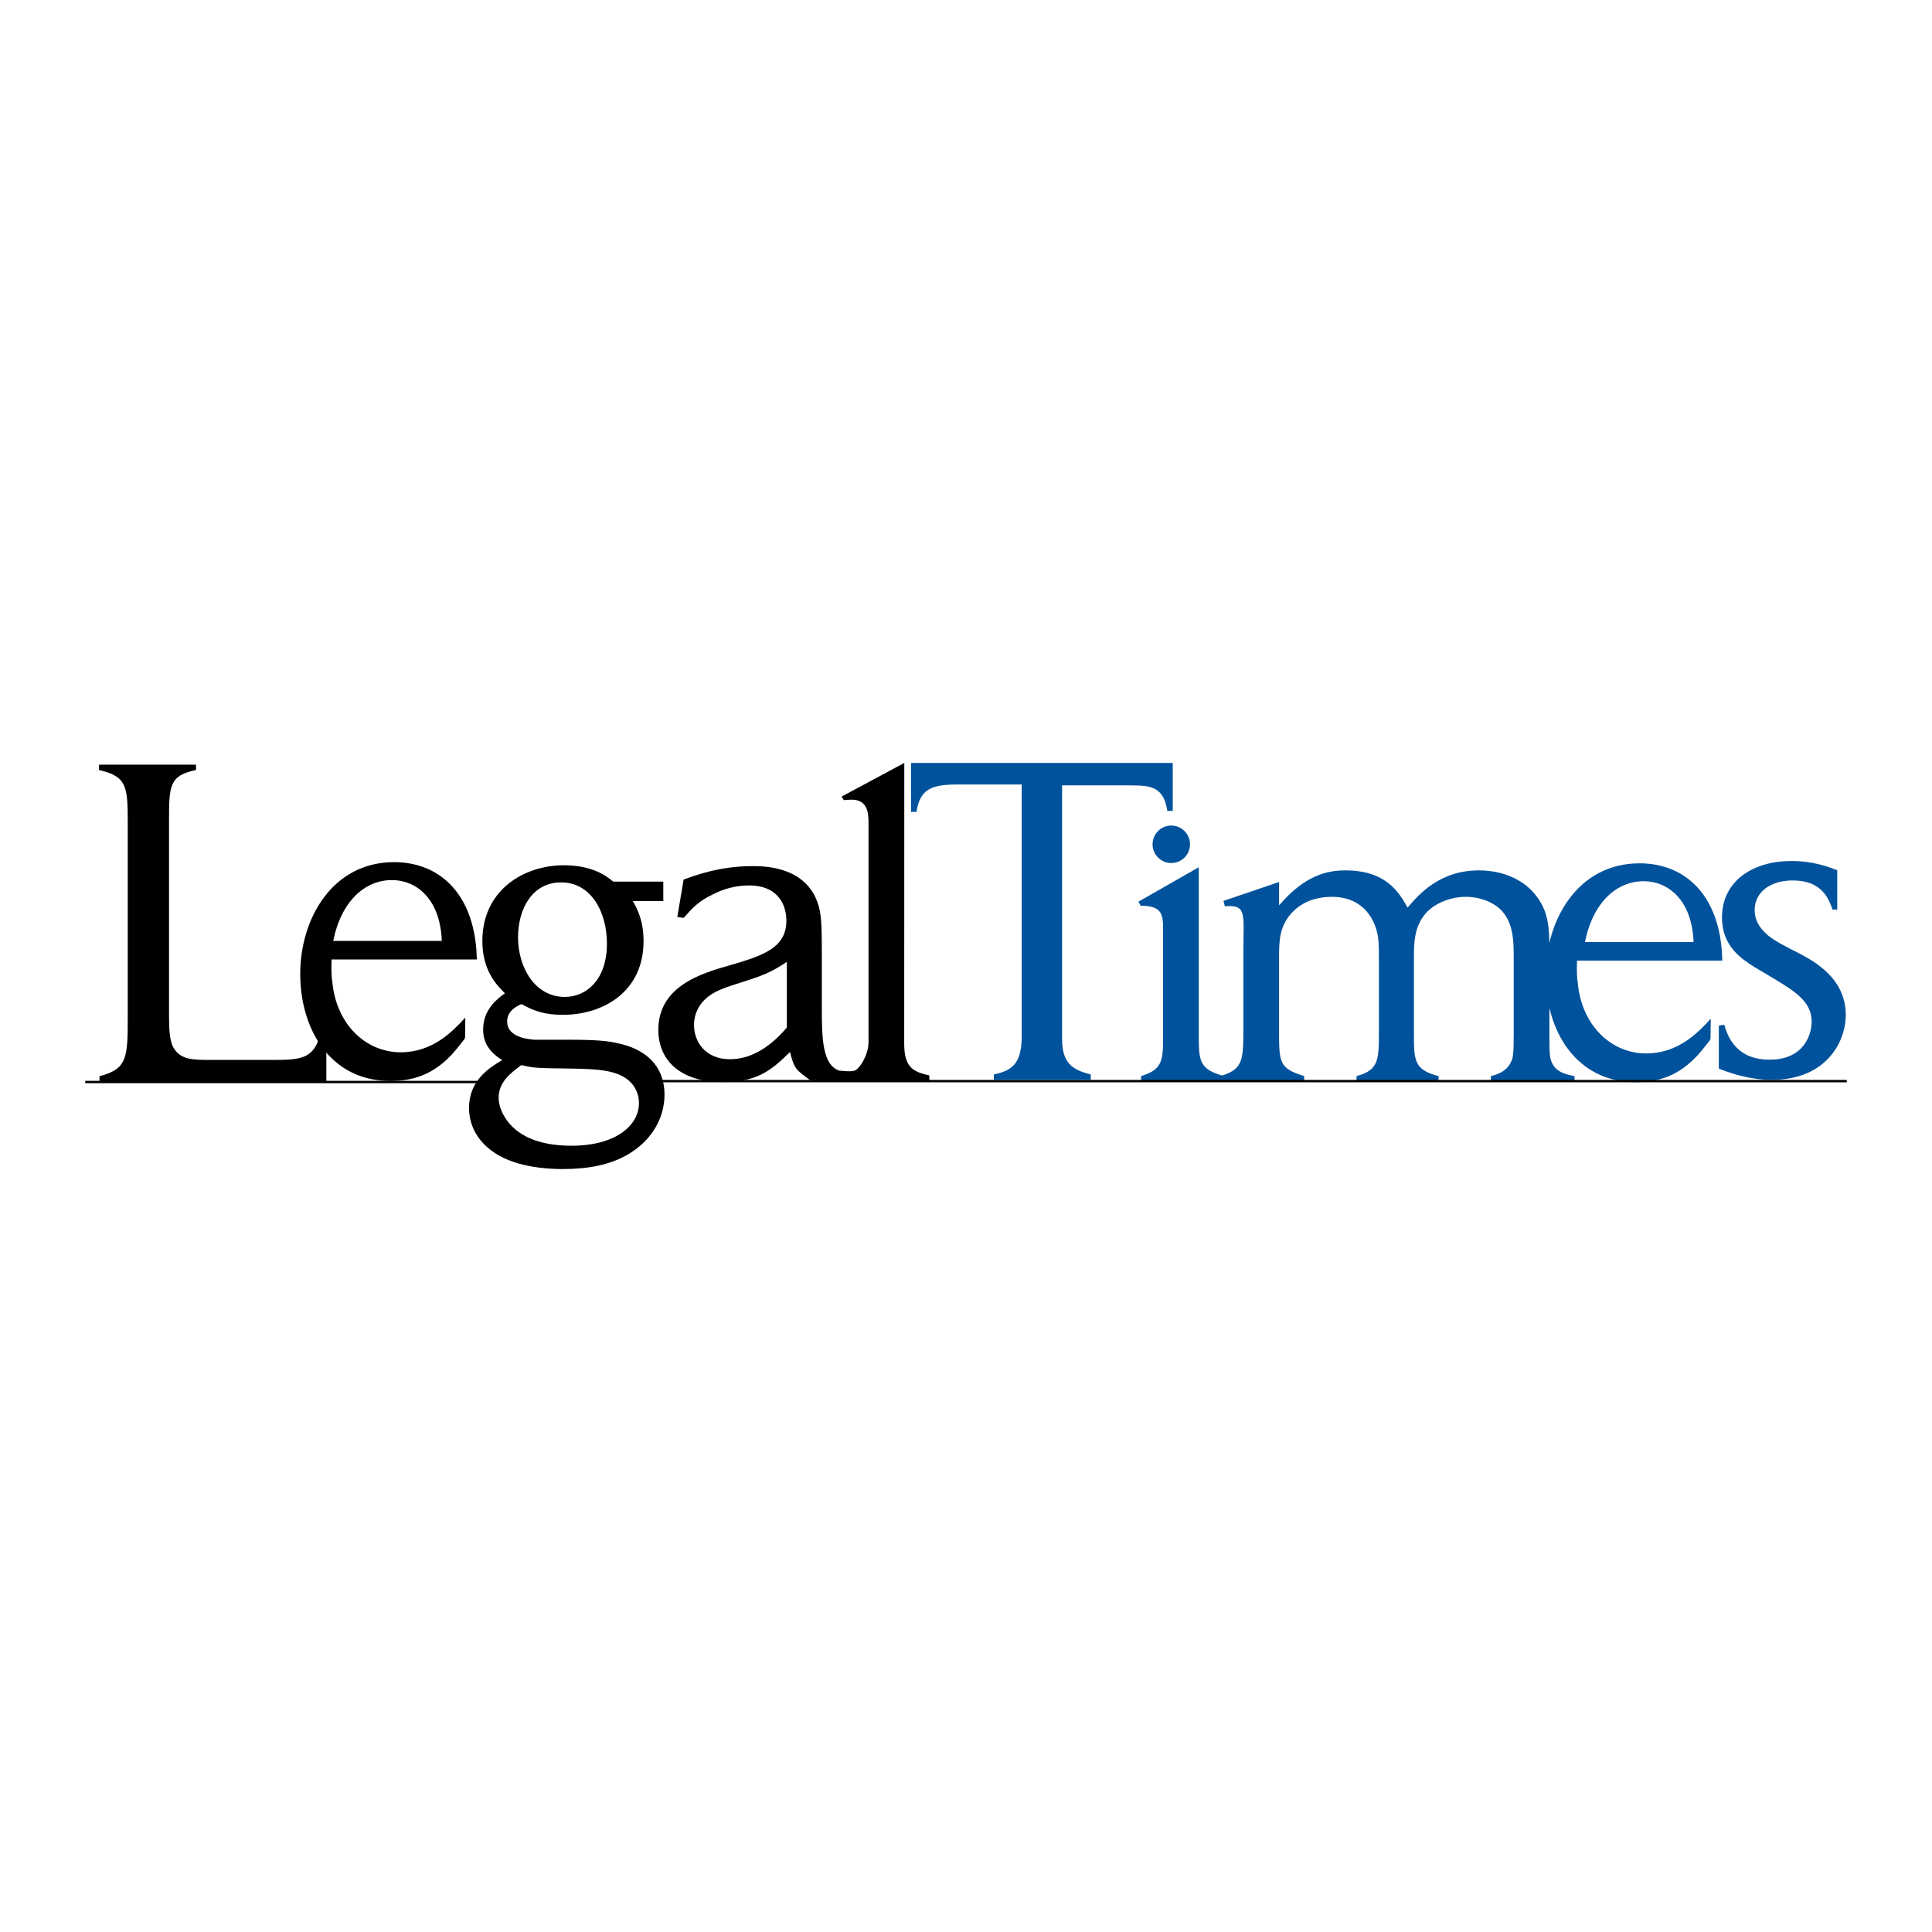
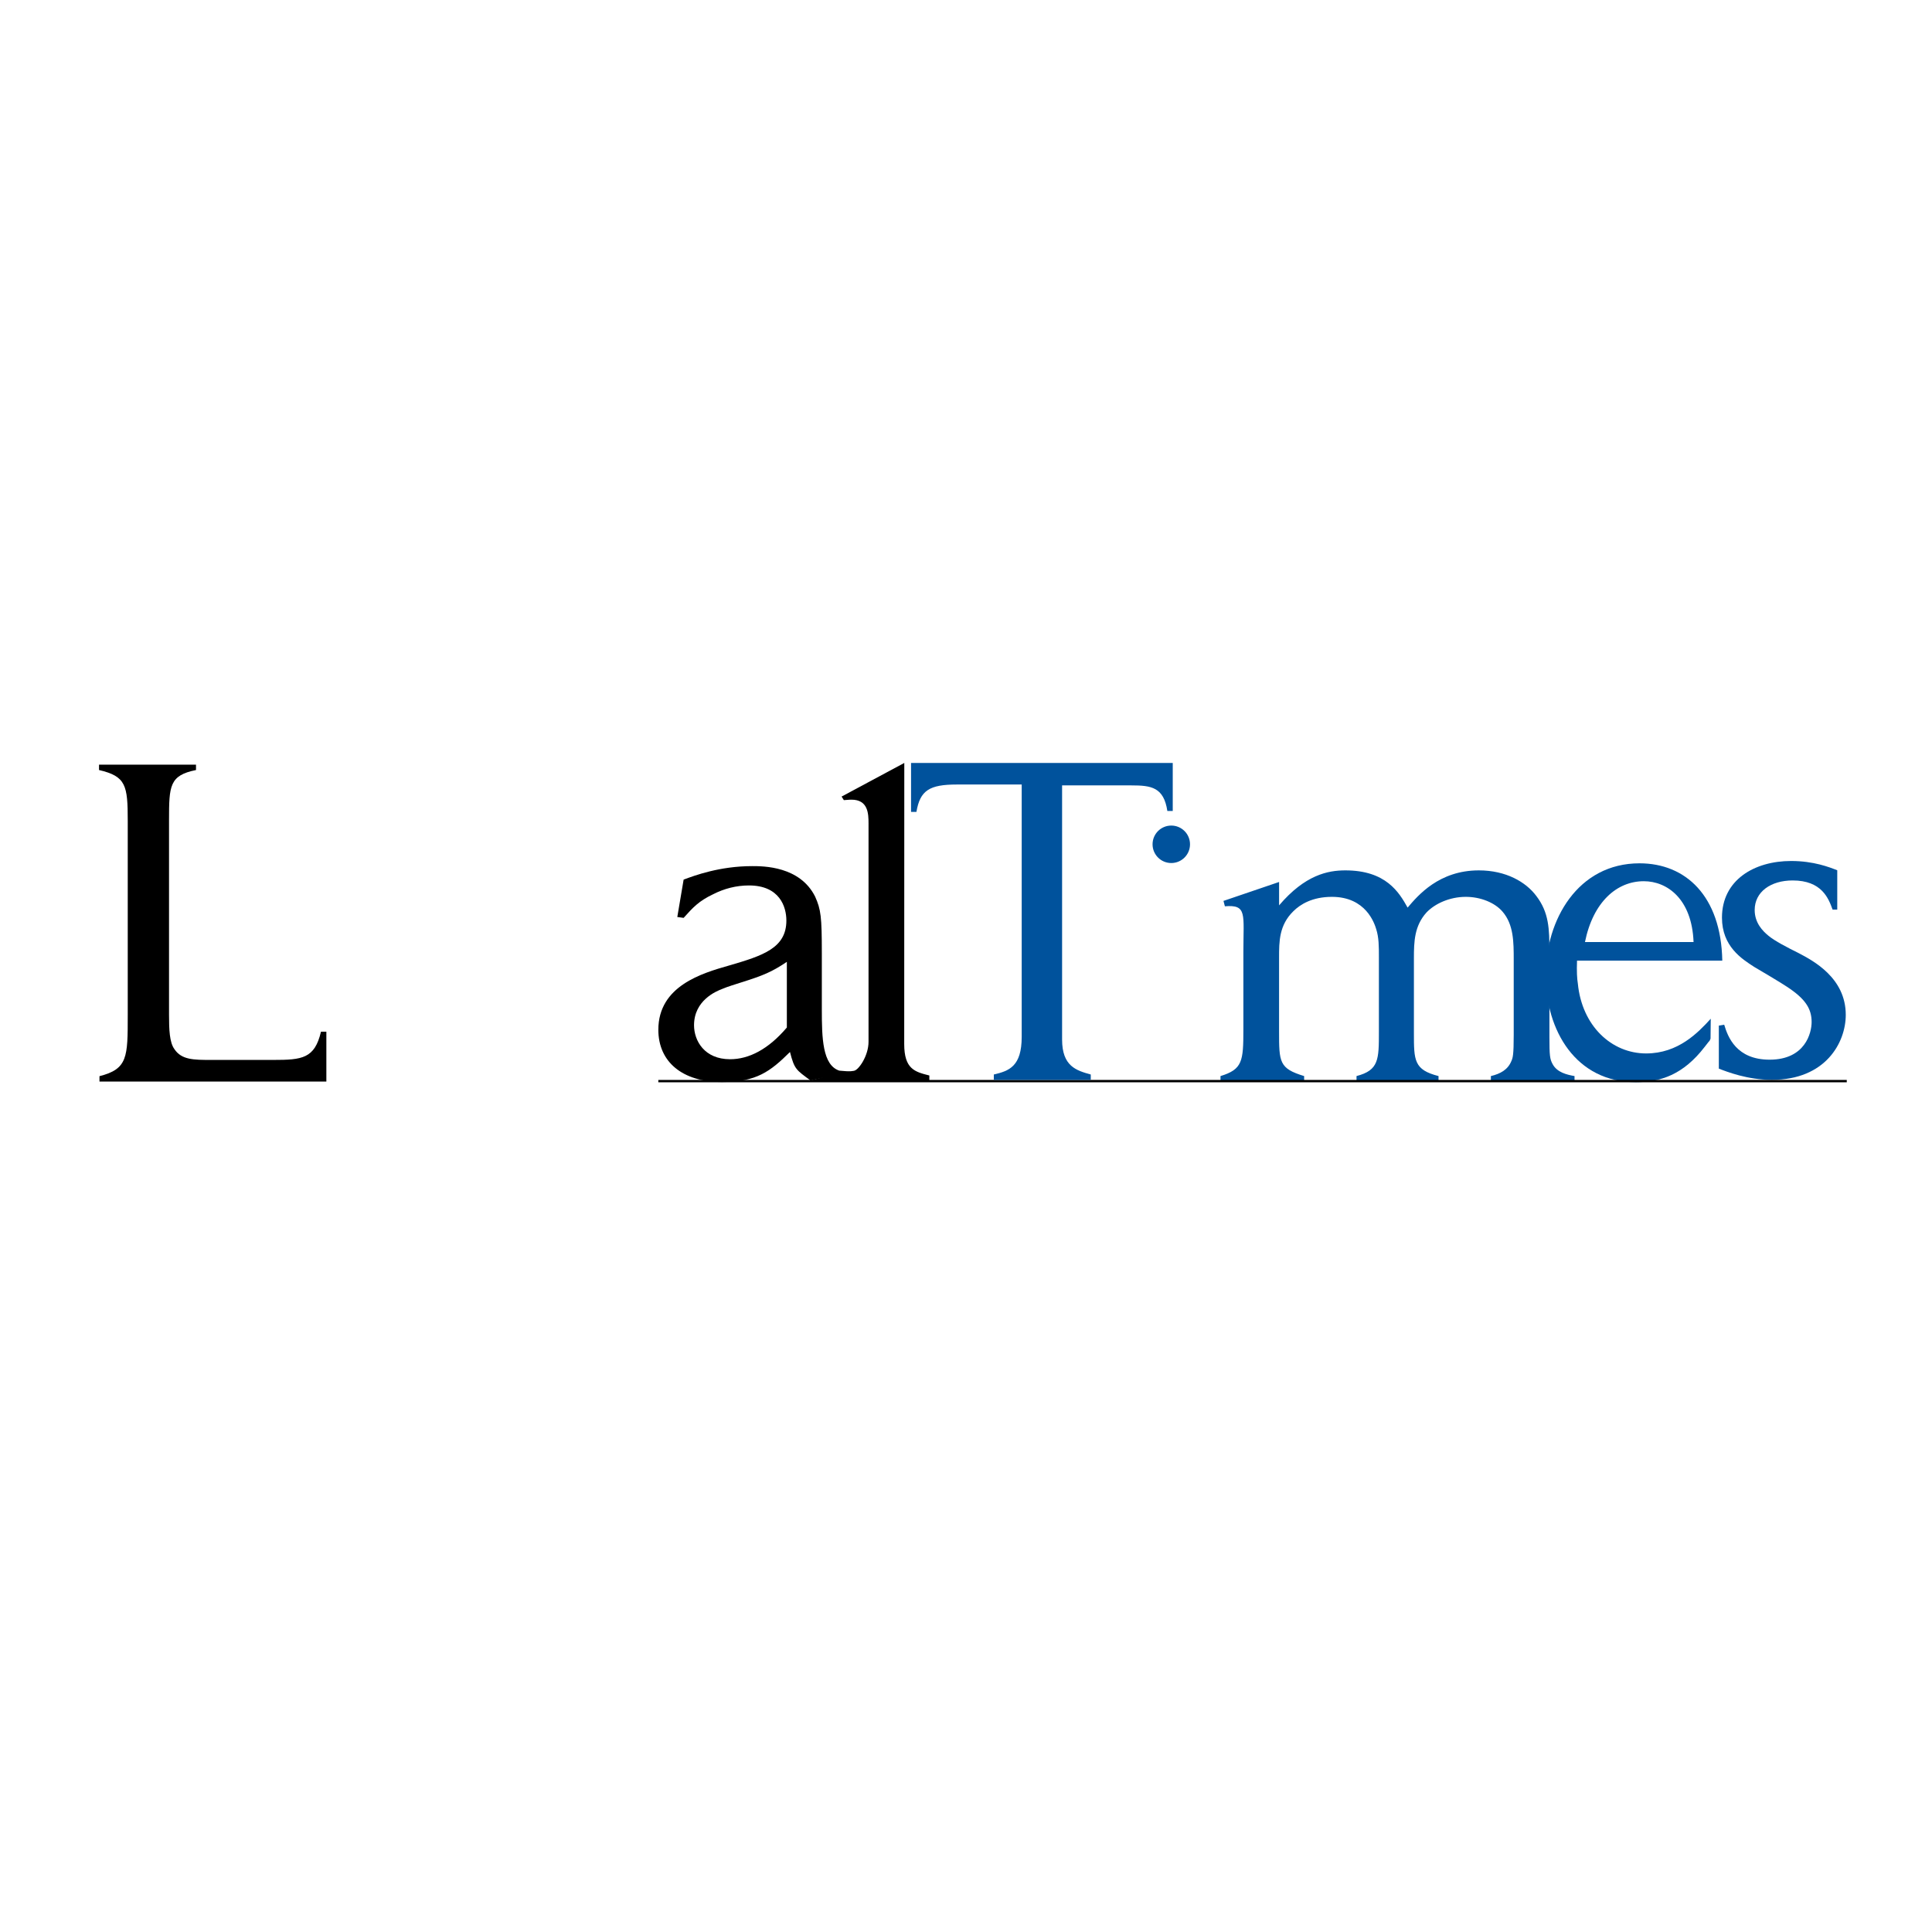
<svg xmlns="http://www.w3.org/2000/svg" version="1.0" id="Layer_1" x="0px" y="0px" width="192.756px" height="192.756px" viewBox="0 0 192.756 192.756" enable-background="new 0 0 192.756 192.756" xml:space="preserve">
  <g>
    <polygon fill-rule="evenodd" clip-rule="evenodd" fill="#FFFFFF" points="0,0 192.756,0 192.756,192.756 0,192.756 0,0  " />
    <path fill-rule="evenodd" clip-rule="evenodd" d="M19.555,76.289v0.537c-2.646,0.537-2.691,1.565-2.691,5.007v19.401   c0,1.475,0.045,2.771,0.539,3.441c0.717,1.074,1.928,1.074,3.678,1.074h6.189c2.87,0,4.126-0.135,4.754-2.816h0.537v4.977H9.925   v-0.539c2.82-0.721,2.82-1.889,2.82-6.092V81.878c0-3.531-0.179-4.426-2.865-5.052v-0.537H19.555L19.555,76.289z" />
-     <path fill-rule="evenodd" clip-rule="evenodd" d="M33.245,93.874c0.82-4.031,3.201-6.07,5.868-6.07c2.339,0,4.802,1.772,4.966,6.07   H33.245L33.245,93.874z M46.422,101.523c-1.274,1.395-3.247,3.463-6.447,3.463c-3.448,0-6.402-2.742-6.813-6.969   c-0.082-0.496-0.123-1.214-0.082-2.293h14.493c-0.123-6.459-3.659-9.708-8.255-9.708c-6.156,0-9.364,5.642-9.364,11.146   c0,5.531,3.003,10.688,8.995,10.688c2.462,0,4.732-0.744,6.869-3.521c0.781-1.035,0.336-0.322,0.583-0.816L46.422,101.523   L46.422,101.523z" />
-     <path fill-rule="evenodd" clip-rule="evenodd" d="M52.024,106.26c1.204,0.309,1.604,0.309,5.082,0.354   c2.764,0.045,4.948,0.178,6.062,1.654c0.356,0.492,0.58,1.119,0.58,1.791c0,2.236-2.318,4.25-6.731,4.25   c-2.496,0-5.037-0.582-6.462-2.551c-0.491-0.715-0.803-1.477-0.803-2.236C49.75,108,50.865,107.104,52.024,106.26L52.024,106.26z    M61.177,87.959c-0.623-0.537-2.056-1.632-4.923-1.632c-3.986,0-8.129,2.475-8.129,7.558c0,2.968,1.442,4.408,2.253,5.216   c-0.685,0.494-2.176,1.568-2.176,3.613c0,1.773,1.175,2.57,1.898,3.057c-1.201,0.709-3.304,1.961-3.304,4.779   c0,1.566,0.715,3.445,2.998,4.742c2.005,1.121,4.591,1.344,6.329,1.344c2.407,0,4.903-0.357,6.91-1.701   c2.011-1.299,3.265-3.4,3.265-5.727c0-2.861-1.88-4.543-4.647-5.117c-0.892-0.223-2.095-0.355-4.68-0.355h-3.638   c-1.255-0.088-2.736-0.488-2.736-1.82c0-1.113,1.031-1.561,1.436-1.738c1.345,0.76,2.466,1.072,4.126,1.072   c3.991,0,8.048-2.281,8.048-7.354c0-2.064-0.624-3.186-1.069-3.994h3.039v-1.943H61.177L61.177,87.959z M51.686,93.525   c0-2.879,1.433-5.488,4.3-5.488c3,0,4.568,2.969,4.568,6.118c0,3.554-2.016,5.308-4.21,5.308   C53.388,99.463,51.686,96.538,51.686,93.525L51.686,93.525z" />
    <path fill-rule="evenodd" clip-rule="evenodd" d="M78.503,102.518c-1.843,2.168-3.776,3.162-5.664,3.162   c-2.562,0-3.595-1.854-3.595-3.389c0-2.484,2.202-3.389,2.787-3.615c0.629-0.271,1.303-0.451,1.978-0.678   c2.157-0.678,3.011-1.039,4.495-2.034V102.518L78.503,102.518z M84.902,106.912l-1.167-0.094c-1.679-0.561-1.741-3.262-1.741-6.109   v-5.631c0-3.59-0.09-4.343-0.671-5.629c-1.522-3.036-5.158-3.036-6.282-3.036c-3.236,0-5.753,0.941-6.835,1.345l-0.631,3.73   l0.631,0.088c0.947-1.063,1.531-1.684,2.924-2.349c1.124-0.576,2.337-0.886,3.596-0.886c3.057,0,3.731,2.128,3.731,3.501   c0,2.749-2.337,3.502-5.708,4.484c-2.696,0.768-7.066,2.033-7.066,6.416c0,3.203,2.4,5.211,6.359,5.211   c3.416,0,4.797-1.035,6.774-2.996c0.448,1.74,0.618,1.779,2.05,2.842L84.902,106.912L84.902,106.912z" />
    <path fill-rule="evenodd" clip-rule="evenodd" d="M90.222,76.119l-0.008,28.045c0,2.51,1.075,2.777,2.507,3.137v0.537   l-11.854-0.039l2.142-0.572c0.662-0.379-0.477-0.027,2.177-0.389c0.487-0.066,1.468-1.51,1.468-2.898V82.159   c0-0.986-0.044-2.376-1.702-2.376c-0.089,0-0.224,0-0.761,0.046l-0.224-0.356L90.222,76.119L90.222,76.119z" />
-     <path fill-rule="evenodd" clip-rule="evenodd" fill="#00529C" d="M116.042,92.772c0-1.472-0.045-2.409-2.238-2.409l-0.225-0.402   l6.023-3.435v16.772c0,2.543,0.045,3.393,2.507,4.061v0.537h-8.261v-0.537c2.193-0.668,2.193-1.605,2.193-4.148V92.772   L116.042,92.772z" />
    <path fill-rule="evenodd" clip-rule="evenodd" fill="#00529C" d="M127.615,87.995v2.334c2.59-3.043,4.867-3.491,6.609-3.491   c4.065,0,5.364,2.194,6.214,3.715c1.029-1.208,3.128-3.715,7.103-3.715c2.725,0,4.701,1.164,5.737,2.552   c1.262,1.655,1.308,3.264,1.308,5.588v8.493c0,1.832,0.044,2.189,0.312,2.682c0.447,0.85,1.433,1.072,2.193,1.207v0.537h-8.345   v-0.537c0.938-0.225,1.696-0.625,2.054-1.52c0.134-0.314,0.224-0.582,0.224-2.592v-7.466c0-1.788,0-3.531-1.116-4.827   c-0.76-0.894-2.189-1.476-3.662-1.476c-1.607,0-3.081,0.671-3.93,1.565c-1.205,1.34-1.25,2.906-1.25,4.559v7.465   c0,2.727,0,3.666,2.456,4.291v0.537h-8.182v-0.537c2.232-0.58,2.232-1.654,2.232-4.426v-7.419c0-1.117,0-1.967-0.268-2.816   c-0.179-0.582-1.027-3.219-4.421-3.219c-1.965,0-3.171,0.761-3.841,1.431c-1.429,1.386-1.429,3.04-1.429,4.604v7.375   c0,3.084,0,3.711,2.501,4.471v0.537h-8.345v-0.537c2.193-0.67,2.283-1.477,2.283-4.648v-7.733c0-3.8,0.394-4.737-1.845-4.558   l-0.141-0.536L127.615,87.995L127.615,87.995z" />
    <path fill-rule="evenodd" clip-rule="evenodd" fill="#00529C" d="M172.025,102.236c0.357,1.207,1.207,3.488,4.528,3.488   c3.562,0,4.193-2.682,4.193-3.756c0-1.342-0.632-2.324-2.48-3.531c-0.45-0.312-2.705-1.654-3.246-1.966   c-1.251-0.804-3.219-2.056-3.219-4.917c0-3.755,3.219-5.653,6.903-5.653c2.246,0,3.818,0.618,4.599,0.927v3.921h-0.466   c-0.404-1.118-1.078-2.906-3.985-2.906c-2.164,0-3.787,1.118-3.787,2.951c0,1.296,0.812,2.1,1.353,2.548   c0.631,0.536,1.938,1.206,3.021,1.743c1.442,0.76,4.713,2.458,4.713,6.168c0,2.771-2.016,6.484-7.373,6.484   c-2.429,0-4.485-0.807-5.291-1.119v-4.293L172.025,102.236L172.025,102.236z" />
    <path fill-rule="evenodd" clip-rule="evenodd" fill="#00529C" d="M116.859,86.105c1.032,0,1.869-0.836,1.869-1.869   s-0.837-1.869-1.869-1.869c-1.031,0-1.868,0.836-1.868,1.869S115.828,86.105,116.859,86.105L116.859,86.105z" />
    <path fill-rule="evenodd" clip-rule="evenodd" fill="#00529C" d="M158.132,93.989c0.82-4.031,3.201-6.07,5.868-6.07   c2.34,0,4.803,1.772,4.967,6.07H158.132L158.132,93.989z M170.682,101.639c-1.274,1.395-3.247,3.463-6.448,3.463   c-3.446,0-6.401-2.742-6.812-6.969c-0.082-0.494-0.123-1.214-0.082-2.292h14.493c-0.124-6.458-3.659-9.708-8.256-9.708   c-6.155,0-9.364,5.642-9.364,11.147c0,5.529,3.004,10.688,8.995,10.688c2.462,0,4.732-0.744,6.869-3.523   c0.781-1.033,0.336-0.322,0.583-0.816L170.682,101.639L170.682,101.639z" />
-     <polygon fill-rule="evenodd" clip-rule="evenodd" stroke="#000000" stroke-width="0.236" stroke-miterlimit="2.613" points="   8.504,107.953 48.167,107.953 8.504,107.953  " />
    <polygon fill-rule="evenodd" clip-rule="evenodd" stroke="#000000" stroke-width="0.236" stroke-miterlimit="2.613" points="   65.681,107.863 184.252,107.863 65.681,107.863  " />
    <path fill-rule="evenodd" clip-rule="evenodd" fill="#00529C" d="M117.005,76.121v4.792h-0.538   c-0.357-2.374-1.608-2.554-3.575-2.554h-6.927v25.351c0,2.689,1.43,3.092,2.861,3.494v0.539h-9.673v-0.539   c1.525-0.357,2.782-0.805,2.782-3.762V78.271h-6.462c-2.738,0-3.681,0.583-4.04,2.733h-0.537v-4.882H117.005L117.005,76.121z" />
  </g>
</svg>